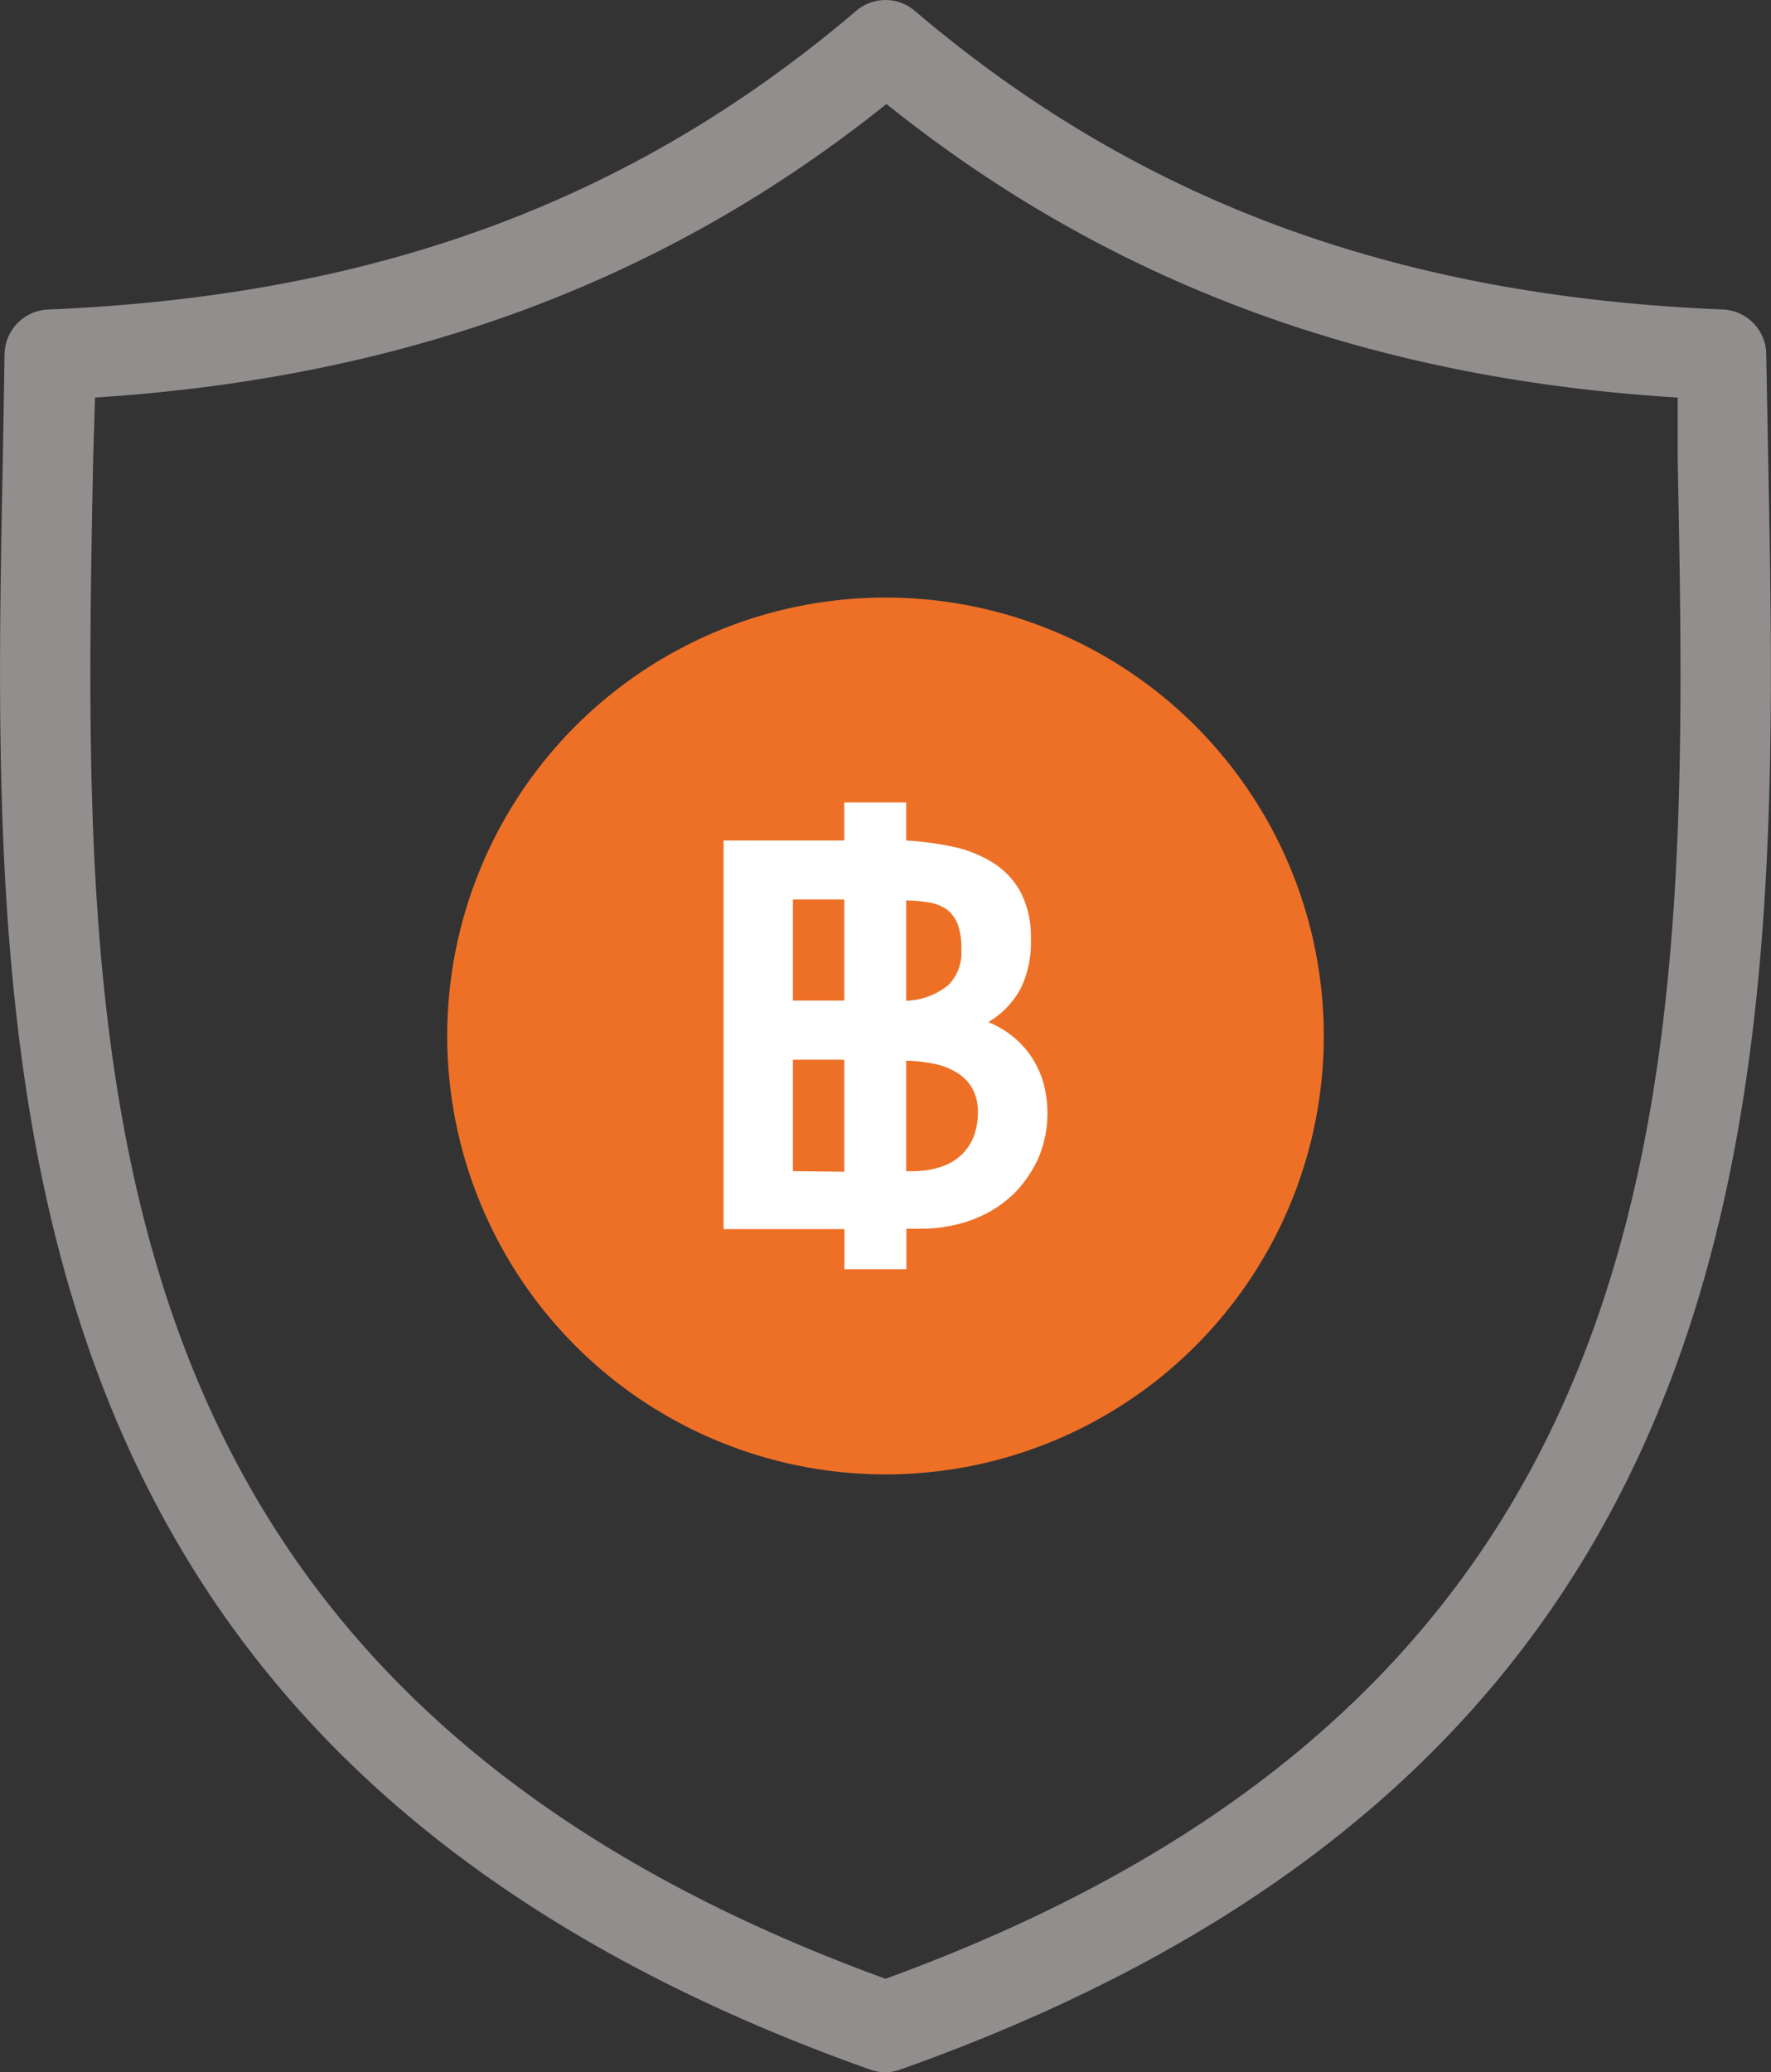
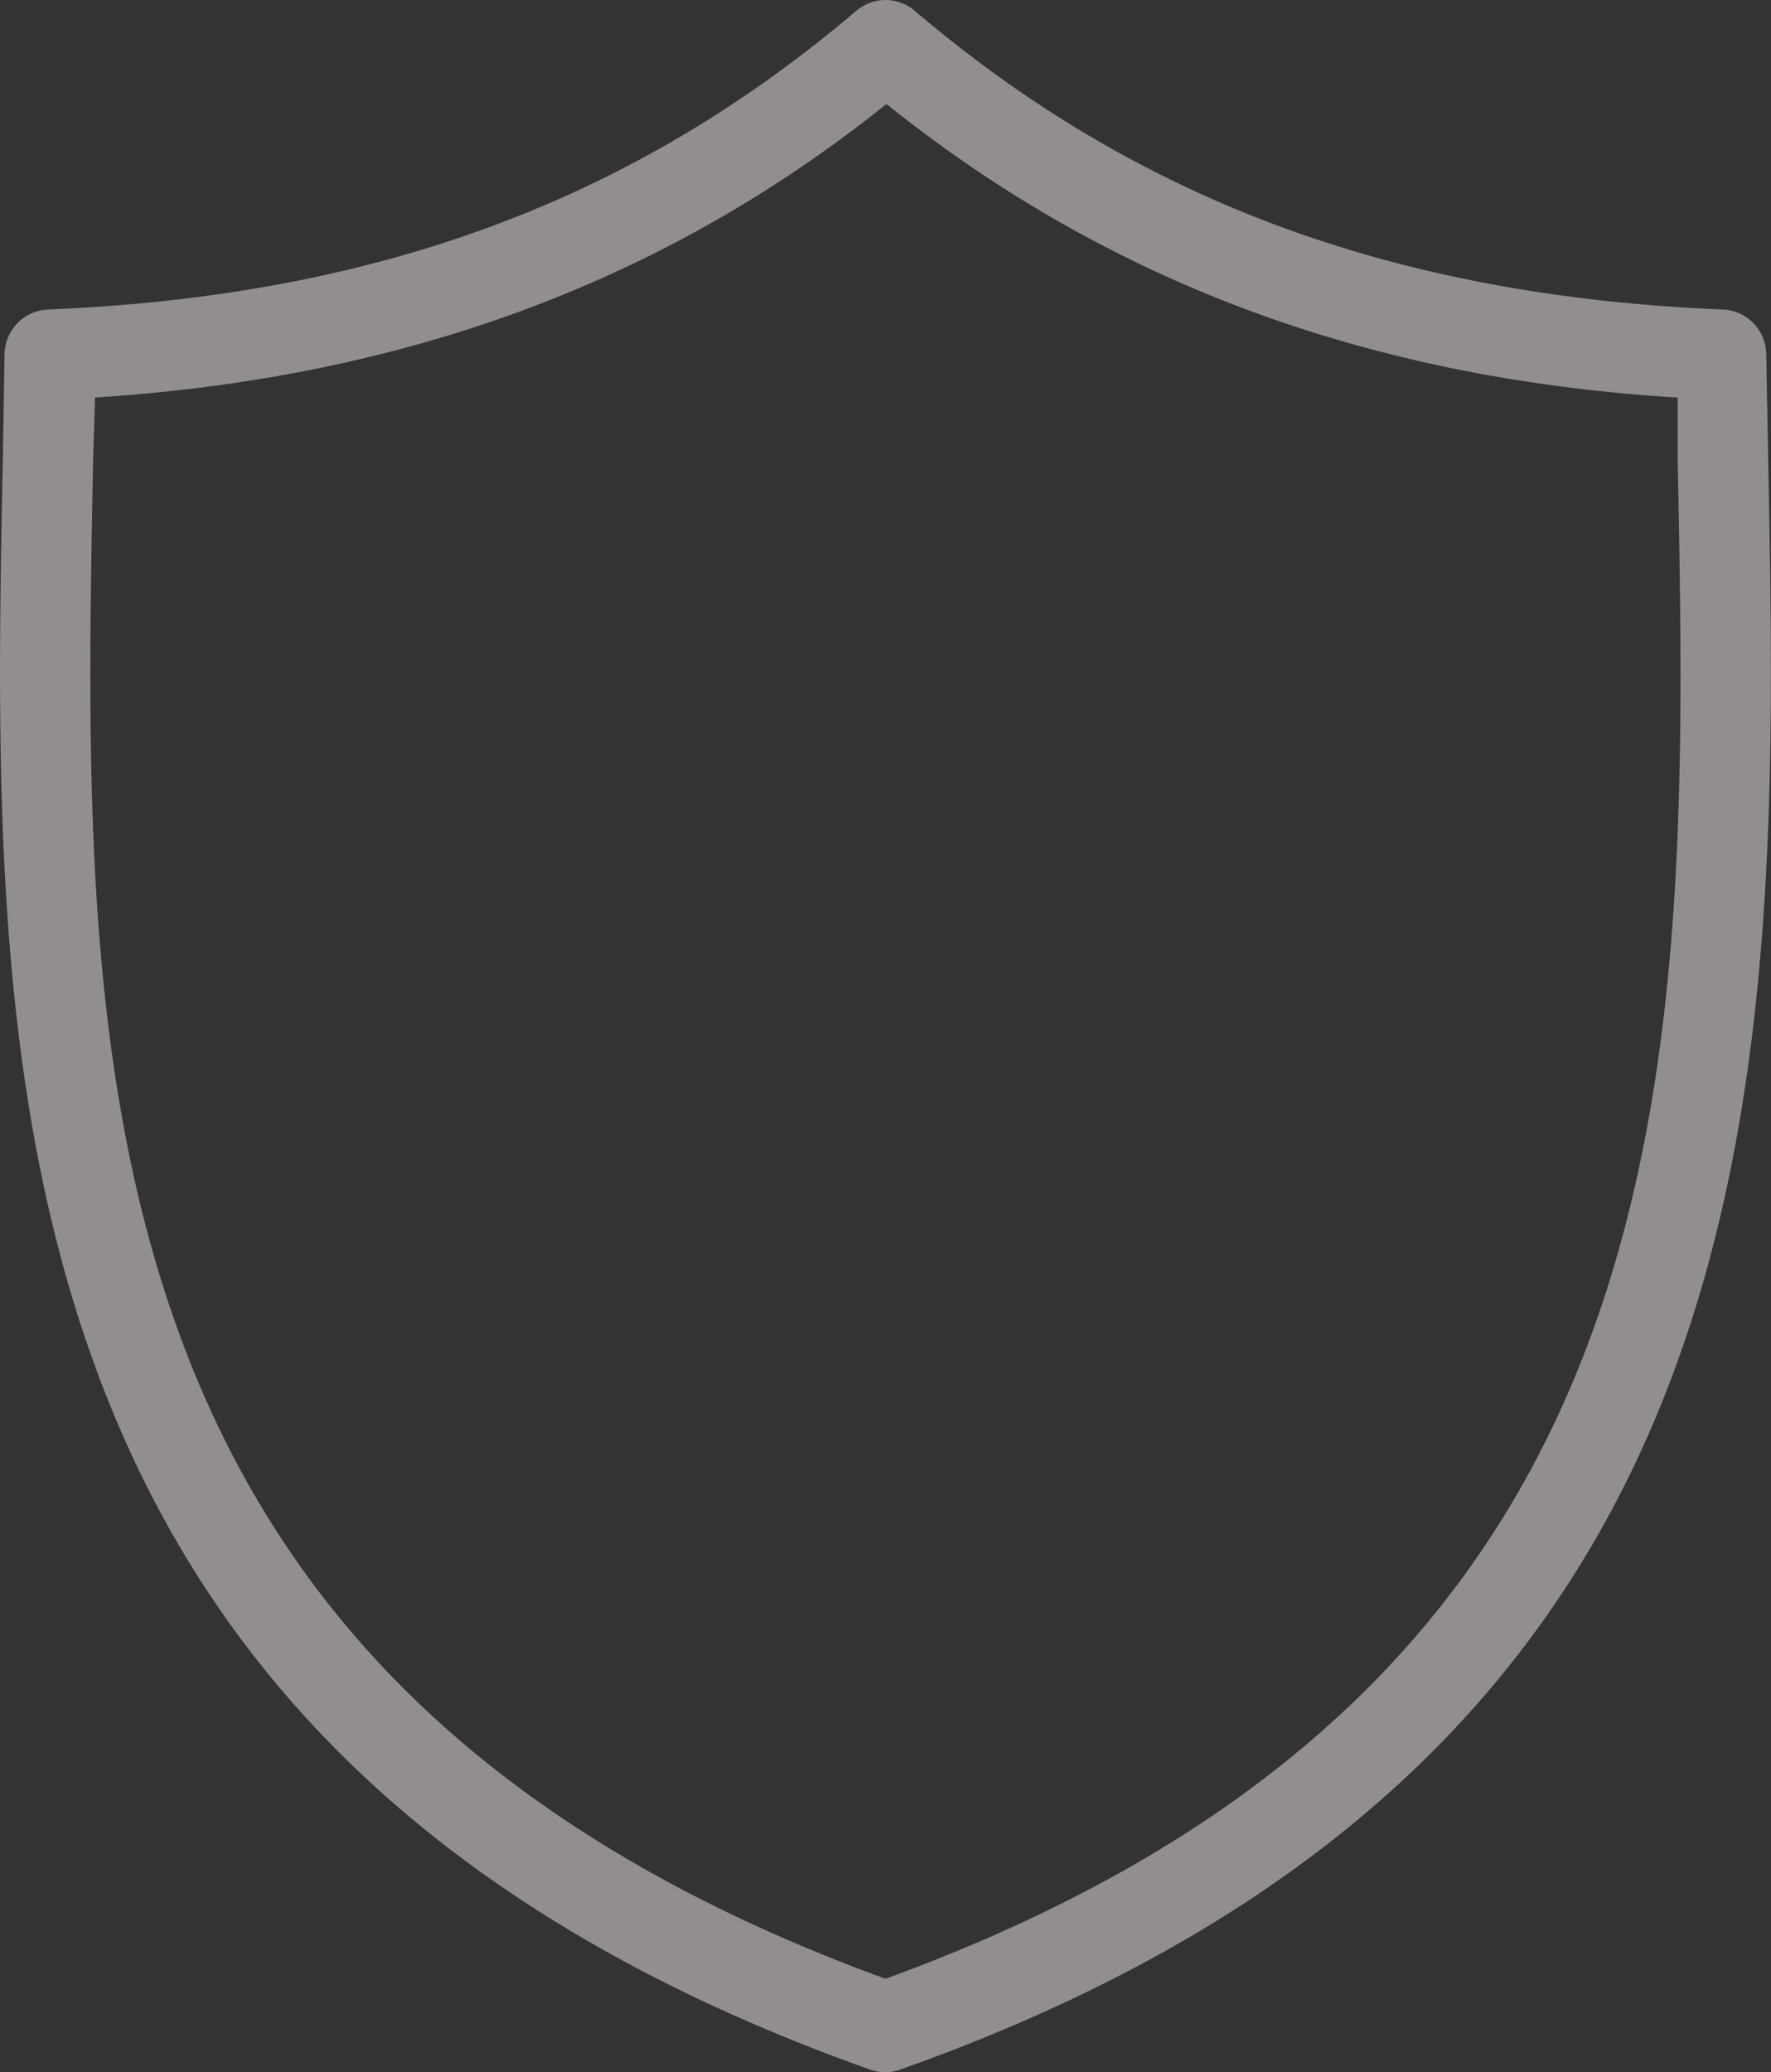
<svg xmlns="http://www.w3.org/2000/svg" viewBox="0 0 93.18 108.99">
  <rect x="0" y="0" width="93.18" height="108.99" fill="#333333" stroke="none" />
  <defs>
    <style>.cls-1{fill:#ee7026;}.cls-2{fill:#fff;}.cls-3{fill:#928e8e;}</style>
  </defs>
  <g id="Layer_2" data-name="Layer 2">
    <g id="Layer_1-2" data-name="Layer 1">
-       <circle class="cls-1" cx="46.59" cy="54.49" r="23.06" />
-       <path class="cls-2" d="M44.42,44.21v-2h3.26v2a16.15,16.15,0,0,1,2.43.32,6.57,6.57,0,0,1,2.09.82,4.21,4.21,0,0,1,1.48,1.54,5.08,5.08,0,0,1,.56,2.48A5.59,5.59,0,0,1,53.7,52,4.58,4.58,0,0,1,52,53.76a5.07,5.07,0,0,1,1.34.8A4.83,4.83,0,0,1,54.91,57a6.12,6.12,0,0,1,.2,1.56,5.93,5.93,0,0,1-.19,1.5,5.12,5.12,0,0,1-.58,1.42,6.2,6.2,0,0,1-.94,1.25,6.36,6.36,0,0,1-1.32,1,7,7,0,0,1-1.68.66,8,8,0,0,1-2,.24h-.71v2.13H44.43V64.65H38.07V44.21Zm0,8.42V47.31h-2.7v5.32Zm0,9V55.74h-2.7V61.6ZM50.58,50a3.73,3.73,0,0,0-.18-1.36,1.81,1.81,0,0,0-.58-.8,2.31,2.31,0,0,0-.92-.37,8.63,8.63,0,0,0-1.22-.11v5.28a3.71,3.71,0,0,0,2.21-.82A2.39,2.39,0,0,0,50.58,50Zm.87,8.5a2.48,2.48,0,0,0-.32-1.3,2.31,2.31,0,0,0-.85-.82,3.64,3.64,0,0,0-1.21-.44,8.1,8.1,0,0,0-1.39-.15V61.6H48a4.58,4.58,0,0,0,1.49-.22,2.94,2.94,0,0,0,1.08-.62,2.76,2.76,0,0,0,.67-1A3.61,3.61,0,0,0,51.45,58.45Z" />
      <path class="cls-3" d="M46.59,109a2.45,2.45,0,0,1-.8-.14C-1.18,92.18-.48,56,.15,24.07l.09-5.45a2.39,2.39,0,0,1,2.28-2.34c17.25-.71,30.76-5.7,42.53-15.71a2.37,2.37,0,0,1,3.08,0c11.76,10,25.28,15,42.52,15.71a2.38,2.38,0,0,1,2.28,2.34l.1,5.44c.62,31.93,1.33,68.12-45.65,84.79A2.35,2.35,0,0,1,46.59,109ZM5,20.91,4.9,24.16c-.61,31.6-1.25,64.28,41.69,79.92,42.94-15.64,42.3-48.32,41.68-79.93l0-3.24c-16.38-1-30-6.11-41.63-15.44C35,14.8,21.33,19.87,5,20.91Z" />
    </g>
  </g>
</svg>